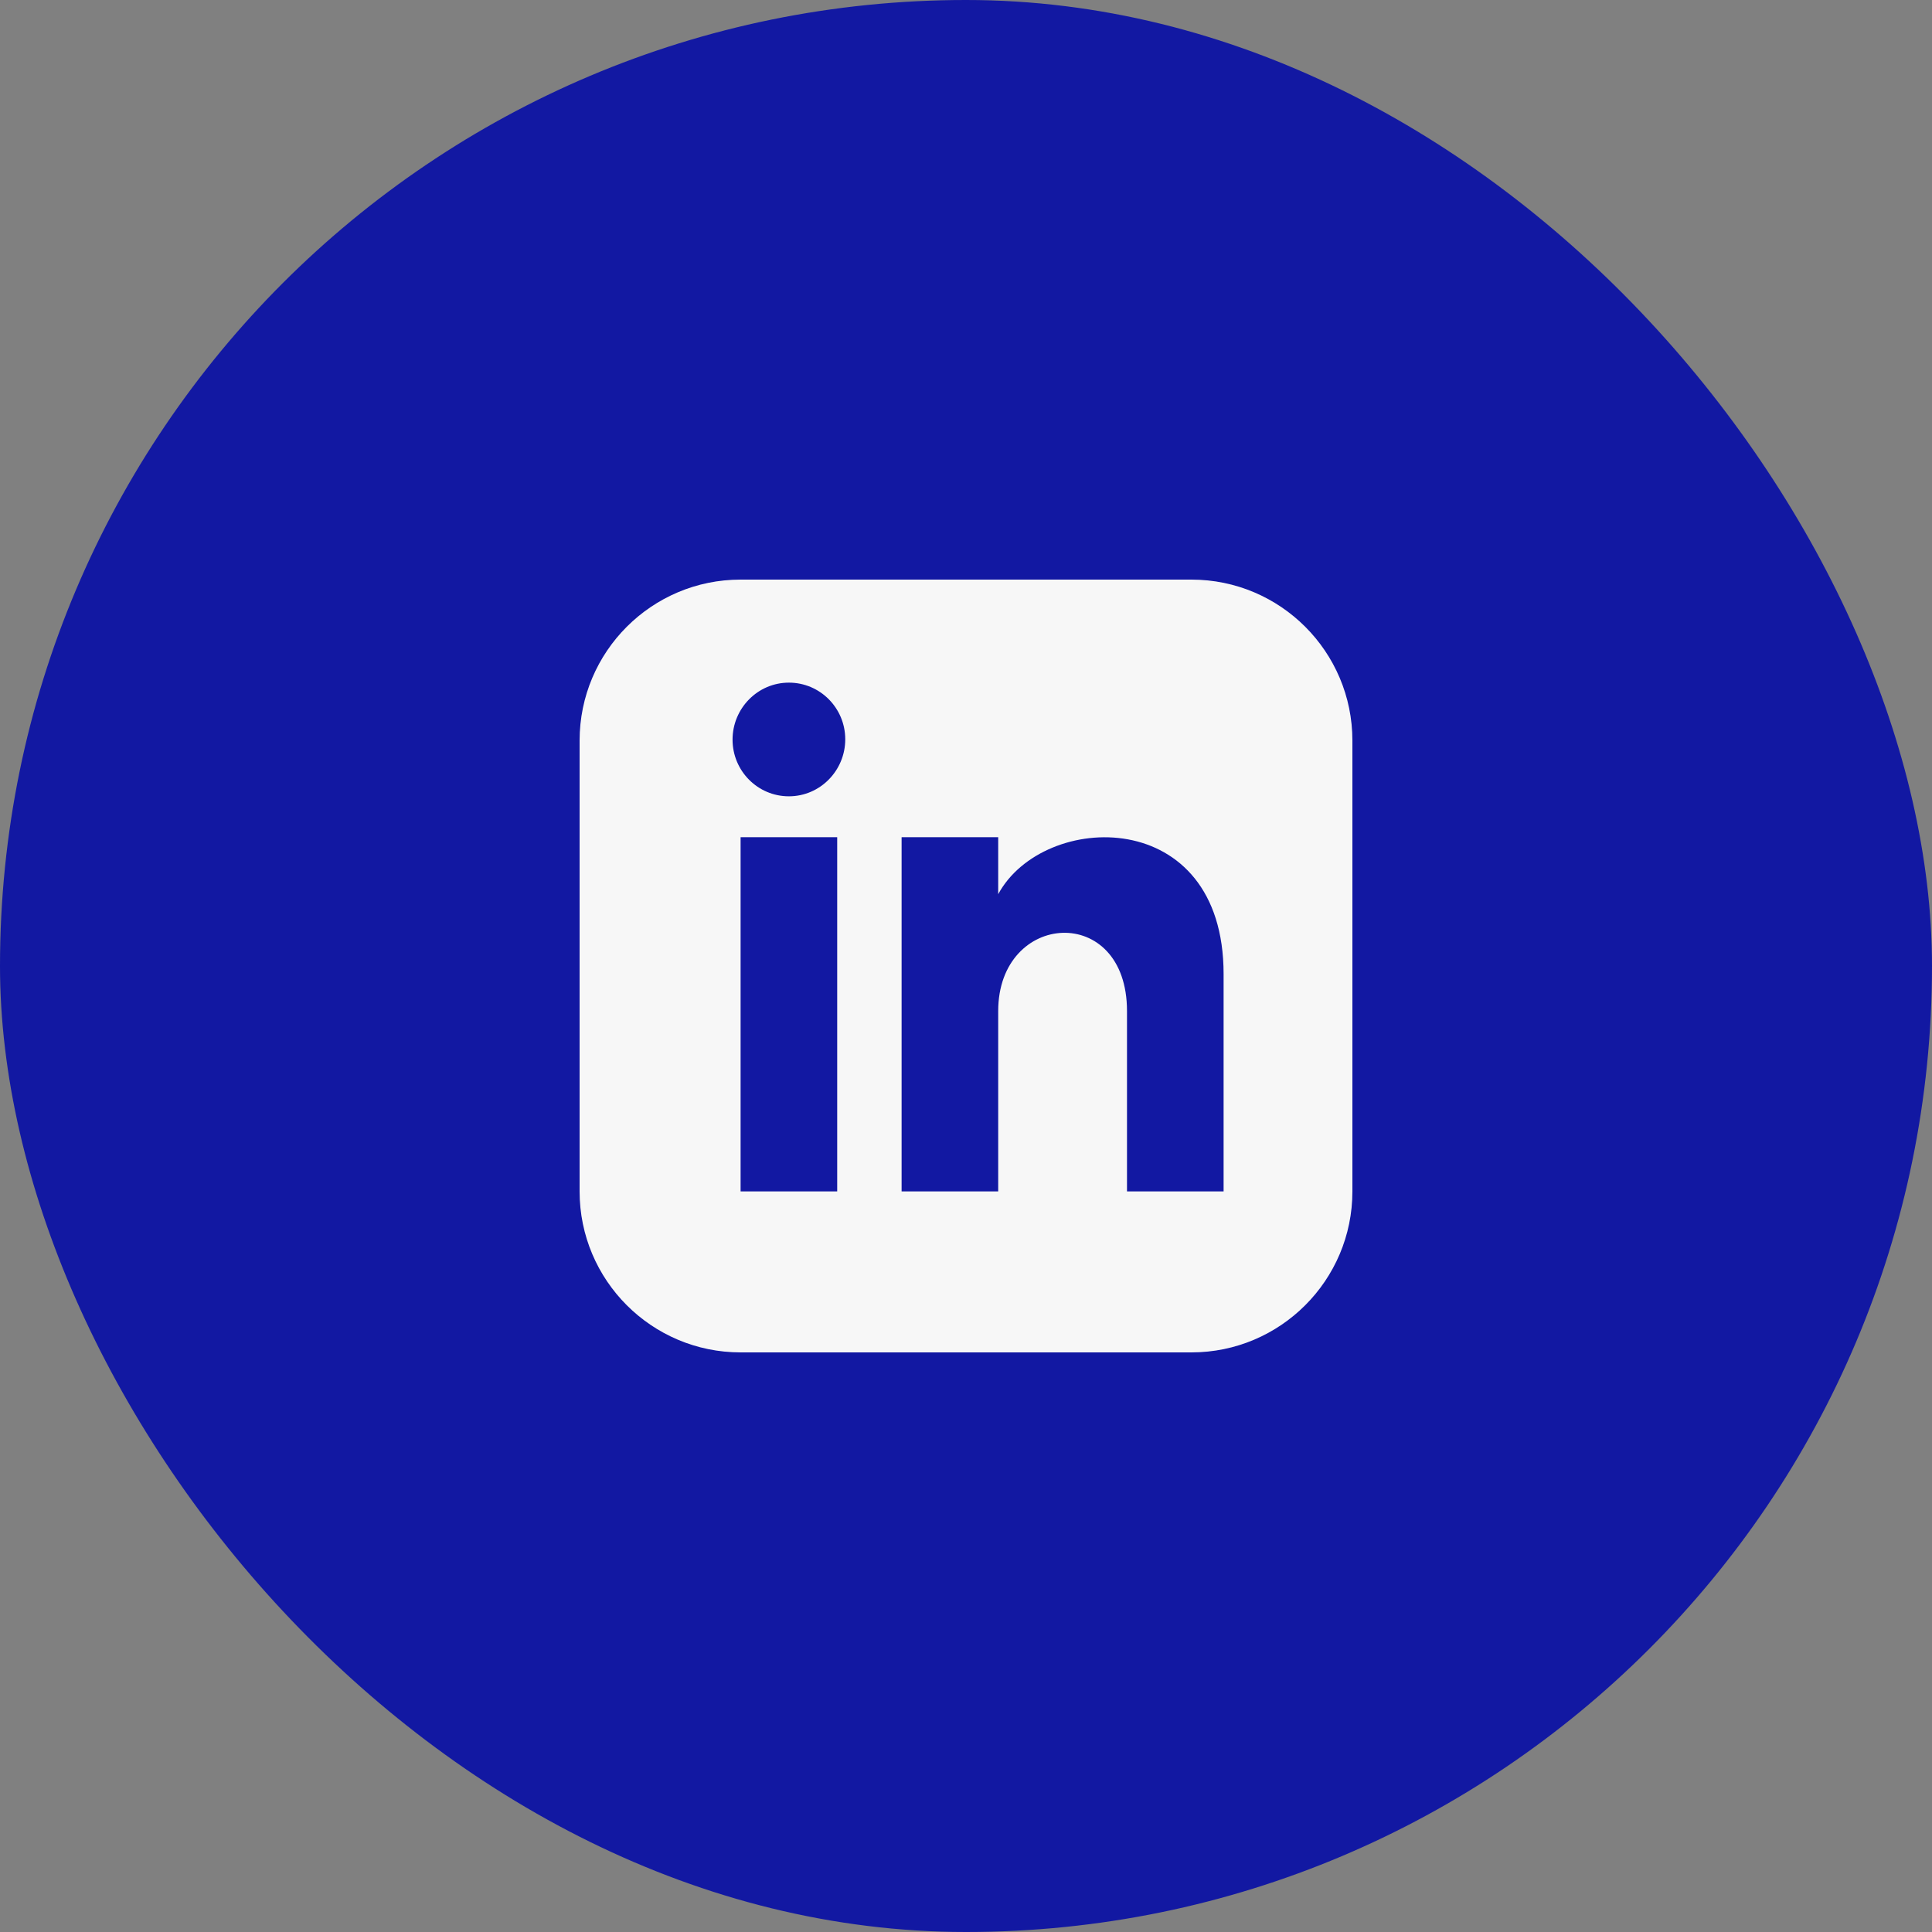
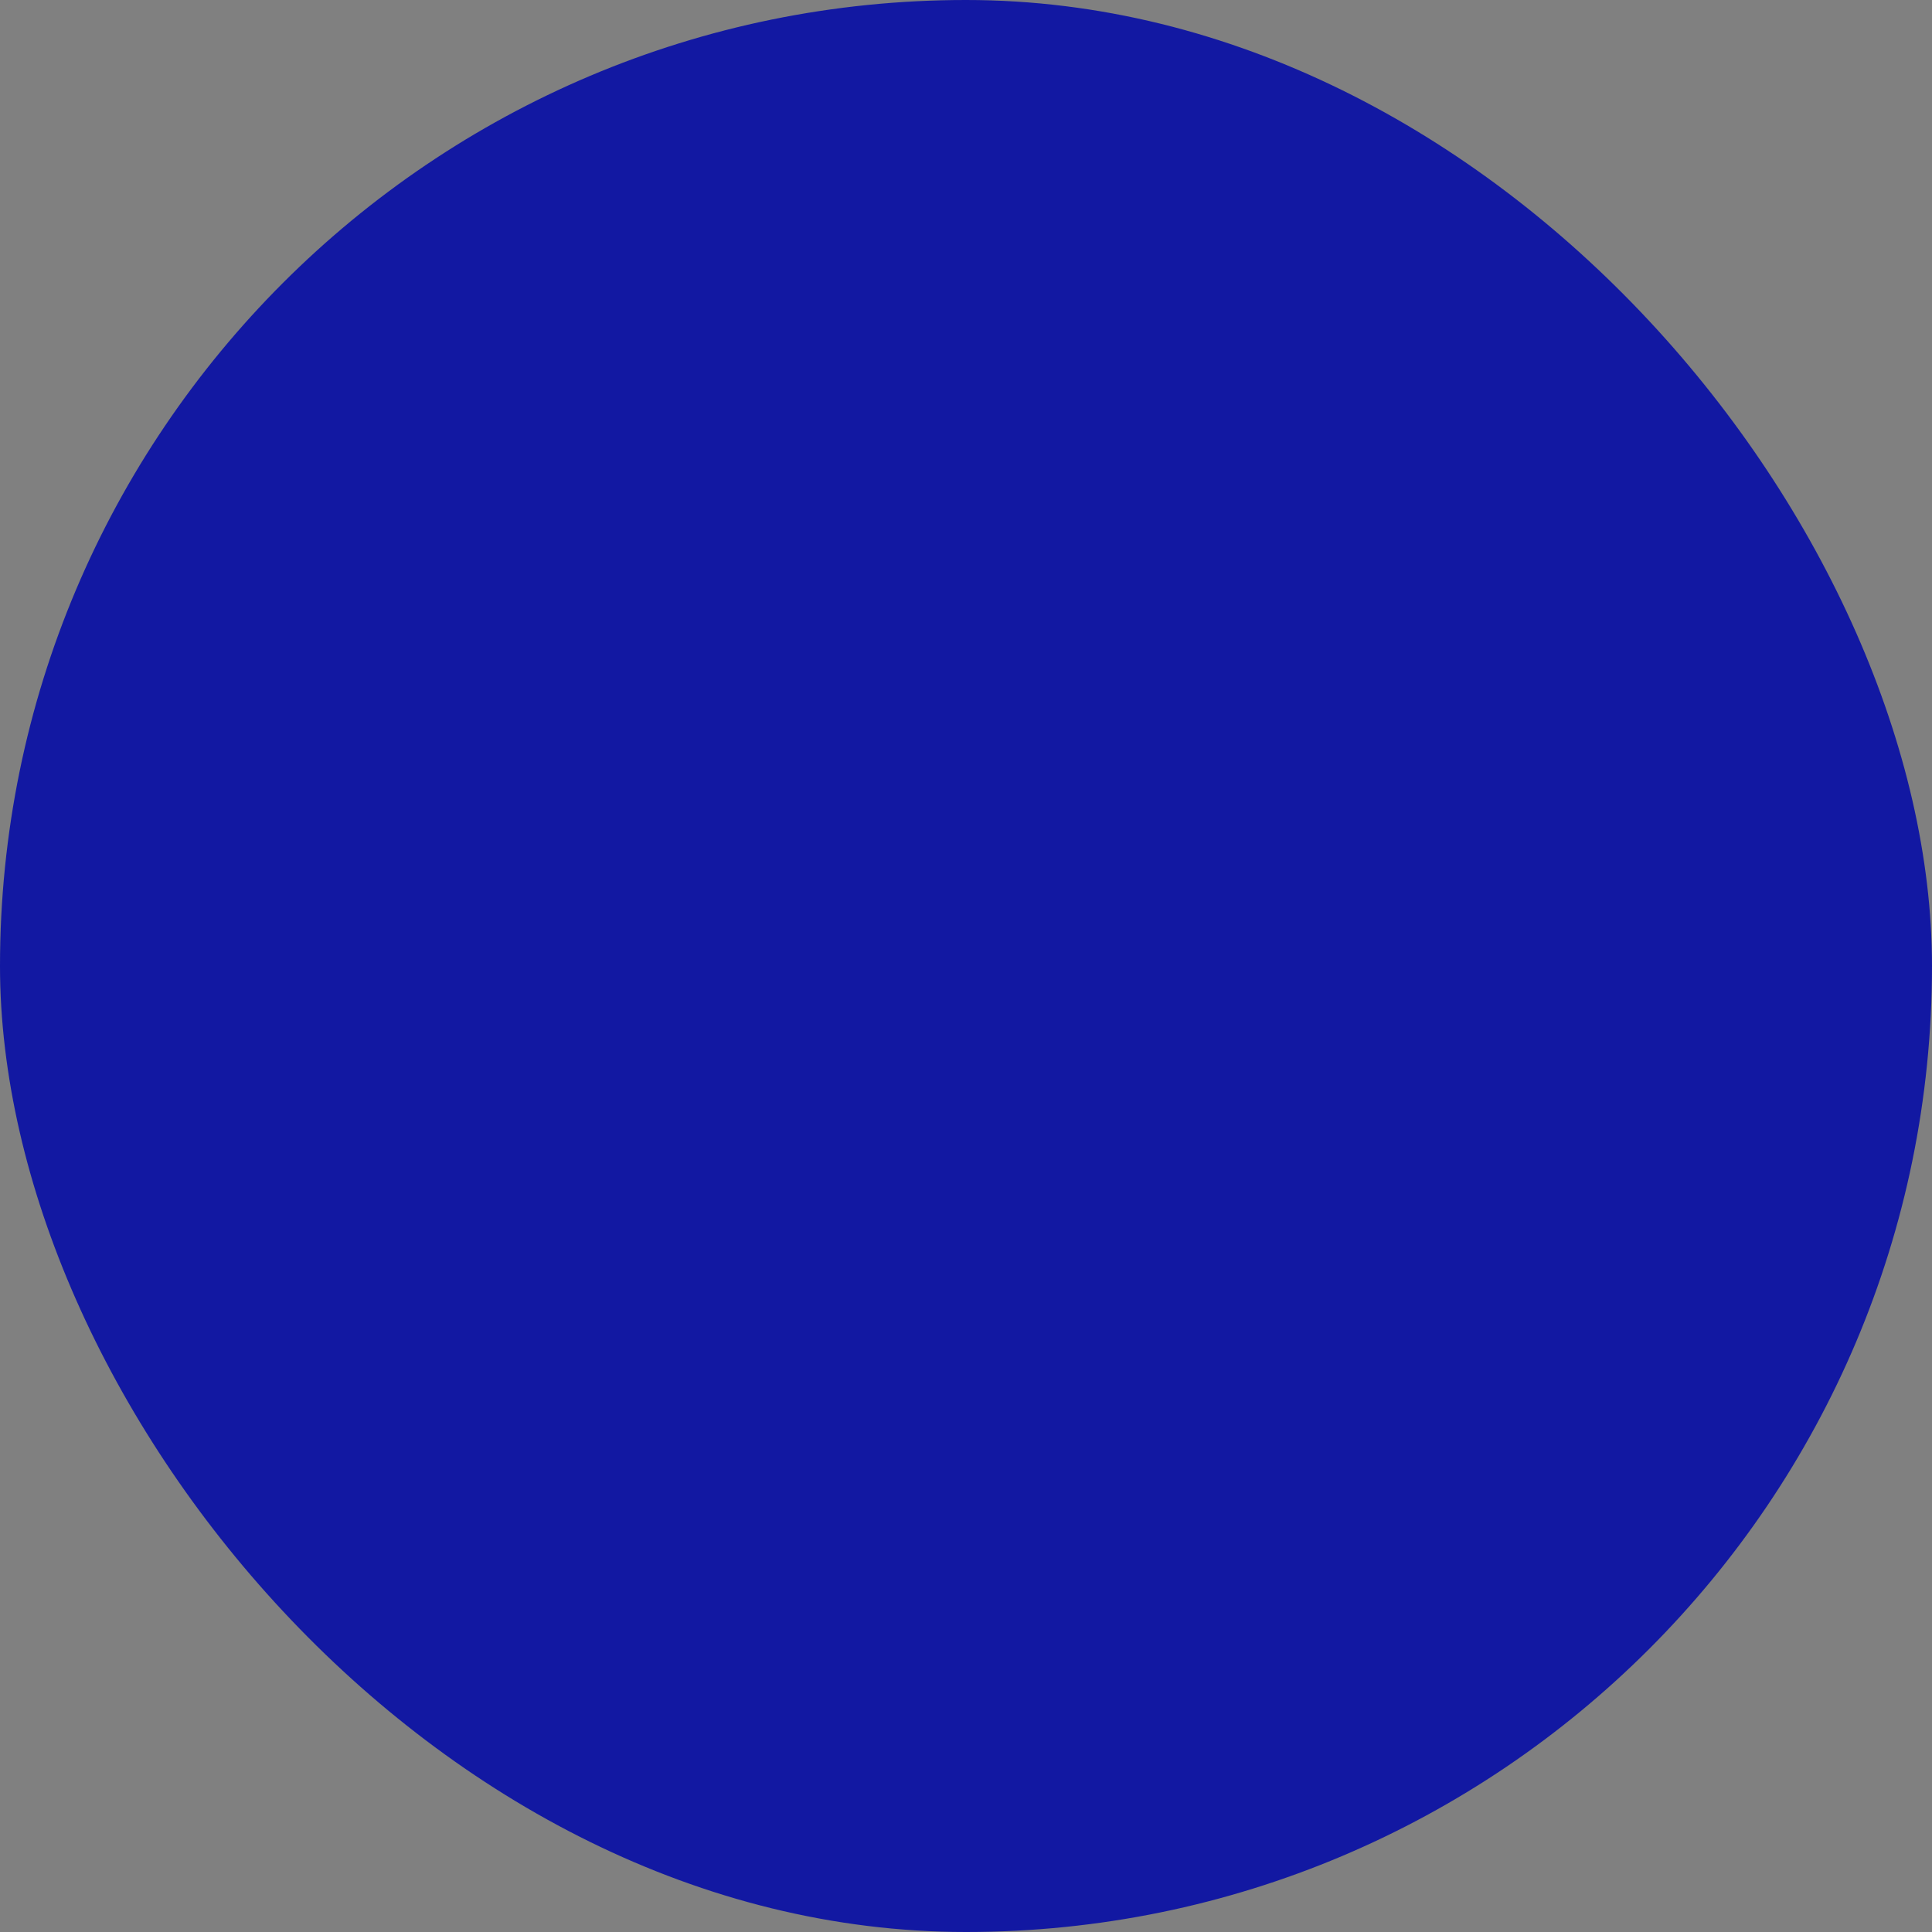
<svg xmlns="http://www.w3.org/2000/svg" width="60" height="60" viewBox="0 0 60 60" fill="none">
  <rect x="0" y="0" width="60" height="60" fill="#808080" stroke="none" />
  <rect width="60" height="60" rx="30" fill="#1218A2" />
-   <path d="M37 18H23C20.24 18 18 20.24 18 23V37C18 39.76 20.24 42 23 42H37C39.76 42 42 39.76 42 37V23C42 20.24 39.76 18 37 18ZM26 37H23V26H26V37ZM24.5 24.73C23.53 24.73 22.75 23.94 22.75 22.97C22.75 22 23.53 21.2 24.5 21.2C25.47 21.2 26.25 21.99 26.25 22.96C26.25 23.93 25.47 24.73 24.5 24.73ZM38 37H35V31.4C35 28.03 31 28.29 31 31.4V37H28V26H31V27.77C32.4 25.18 38 24.99 38 30.25V37Z" fill="#F7F7F7" />
</svg>